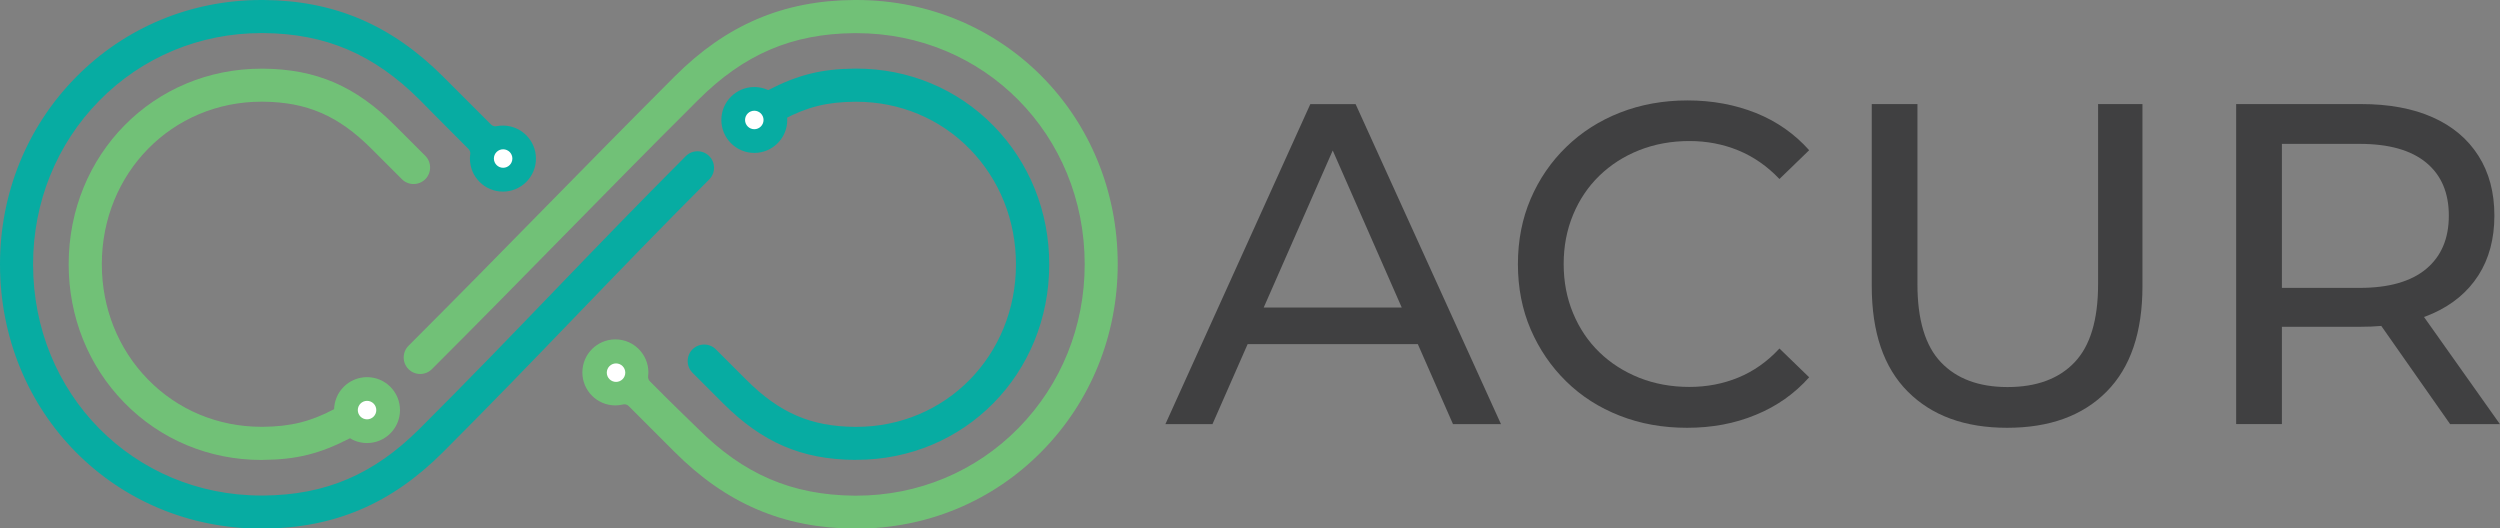
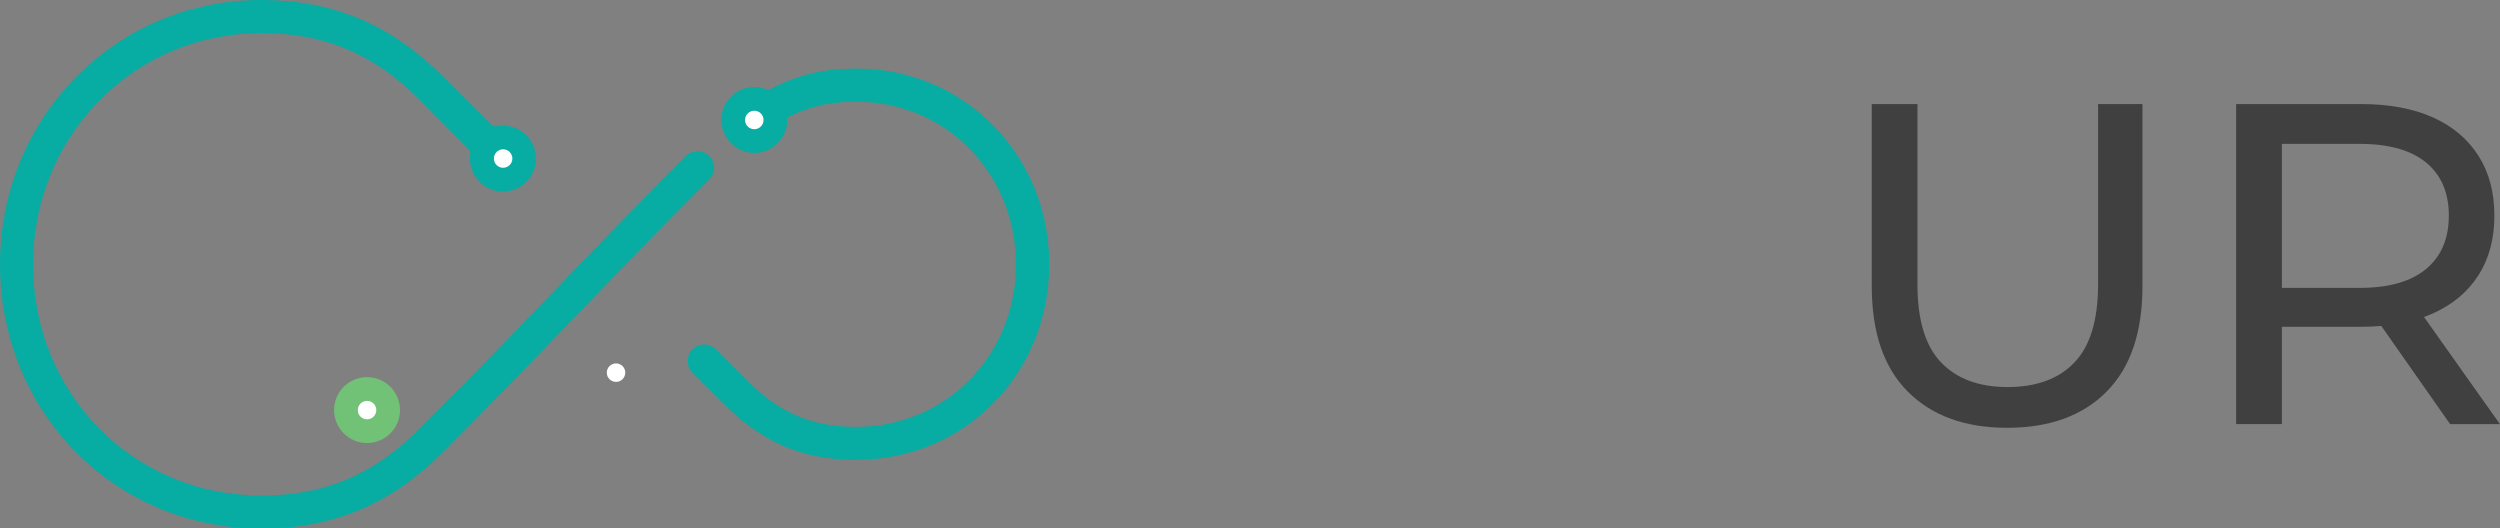
<svg xmlns="http://www.w3.org/2000/svg" id="Layer_1" x="0px" y="0px" viewBox="0 0 3786.3 800" style="enable-background:new 0 0 3786.3 800;" xml:space="preserve">
  <rect x="0" y="0" width="3786.3" height="800" fill="#808080" stroke="none" />
  <style type="text/css">	.st0{fill-rule:evenodd;clip-rule:evenodd;fill:#07ACA2;}	.st1{fill-rule:evenodd;clip-rule:evenodd;fill:#71C177;}	.st2{fill-rule:evenodd;clip-rule:evenodd;fill:#FFFFFF;}	.st3{fill:#404041;}</style>
  <g>
    <path class="st0" d="M395.9,800.6C174,800.6,0.1,624.8,0,400.4c0-107.4,40.7-208,114.8-283.3C189.1,41.6,289,0,395.9,0l3.5,0  c107.2,0.9,193.6,37.9,272,116.3l72.3,72.3c1.8,1.8,4.2,2.7,6.6,2.7c0.6,0,1.2-0.1,1.8-0.2c3.2-0.6,6.4-0.9,9.6-0.9  c27.6,0,50,22.4,50,50s-22.4,50-50,50s-50-22.4-50-50c0-2.3,0.2-4.5,0.5-6.7c0.4-2.9-0.6-5.8-2.7-7.9c-30.1-29.8-73-73.6-73.5-74  C566.5,82.2,493.4,50.9,399,50.1l-3,0c-93.7,0-181,36.5-245.9,102.6c-64.5,65.8-100,153.7-100,247.7c0,196.3,152,350.1,345.9,350.1  l3,0c94.3-0.8,167.2-32,236.4-101.1C710,575,775.9,506.6,839.6,440.4c62.2-64.6,126.6-131.4,199.1-204c4.7-4.7,11-7.3,17.7-7.3  c6.7,0,13,2.6,17.7,7.3c4.7,4.7,7.3,11,7.3,17.7c0,6.7-2.6,13-7.3,17.7c-73.6,73.6-138.8,141.3-201.8,206.7  c-63,65.4-128.1,133-201.6,206.5c-78,78-164.2,114.7-271.4,115.6L395.9,800.6z" />
-     <path class="st1" d="M396,696.6c-79.2,0-153-30.8-207.7-86.7c-54.4-55.6-84.3-130-84.3-209.7C104.1,234.1,232.3,104,396,104l2.6,0  c80.2,0.7,139.8,26.3,199.3,85.8l46.2,46.2c4.7,4.7,7.3,11,7.3,17.7c0,6.7-2.6,13-7.3,17.7c-4.7,4.7-11,7.3-17.7,7.3  c-6.7,0-13-2.6-17.7-7.3l-46.2-46.2c-50-50-97.6-70.6-164.3-71.2l-2.1,0c-135.6,0-241.8,108.1-241.9,246.1  c0,66.2,24.6,128,69.4,174.1c45.2,46.6,106.5,72.2,172.4,72.2l2.1,0c41.9-0.4,72.2-7.8,107.9-26.7c3.6-1.9,7.5-2.9,11.6-2.9  c9.4,0,17.9,5.1,22.2,13.4c3.1,6,3.8,12.8,1.7,19.3c-2,6.4-6.3,11.5-12.2,14.6c-45.1,23.2-80.5,32-130.9,32.4L396,696.6z" />
    <path class="st0" d="M1294.3,696.5c-80.2-0.7-139.8-26.3-199.3-85.8l-46.2-46.2c-4.7-4.7-7.3-11-7.3-17.7c0-6.7,2.6-13,7.3-17.7  c4.7-4.7,11-7.3,17.7-7.3c6.7,0,13,2.6,17.7,7.3l46.2,46.2c50,50,97.6,70.6,164.3,71.2l2.1,0c135.6,0,241.8-108.1,241.9-246.1  c0-66.1-24.6-128-69.4-174.1c-45.3-46.6-106.5-72.2-172.4-72.2l-2.1,0c-41.9,0.3-72.2,7.8-107.9,26.7c-3.6,1.9-7.5,2.9-11.6,2.9  c-9.4,0-17.9-5.1-22.2-13.4c-3.1-6-3.8-12.8-1.7-19.3c2-6.4,6.3-11.6,12.2-14.6c45.1-23.2,80.5-32,130.9-32.5l2.6,0  c79.2,0,153,30.8,207.7,86.7c54.4,55.6,84.3,130.1,84.3,209.7c0,166.1-128.3,296.1-291.9,296.1L1294.3,696.5z" />
-     <path class="st1" d="M1293.5,800.6c-107.1-0.9-193.6-37.8-272-116.3l-69.3-69.3c-1.8-1.8-4.2-2.7-6.6-2.7c-0.7,0-1.4,0.1-2.1,0.3  c-3.9,0.9-7.8,1.4-11.5,1.4c-27.6,0-50-22.4-50-50s22.4-50,50-50s50,22.4,50,50c0,2-0.2,3.9-0.4,5.8c-0.3,2.8,0.6,5.6,2.6,7.6  c29.7,30.2,72.4,71.3,72.8,71.7c69.4,69.4,142.5,100.7,236.9,101.6l3,0c93.7,0,181-36.5,245.9-102.7c64.5-65.8,100-153.8,100-247.7  c0-196.3-152-350.1-345.9-350.1l-3,0c-94.3,0.8-167.2,32-236.4,101.1C982,226.4,915.4,294.3,851,359.9  c-61.5,62.7-125.1,127.5-196.9,199.2c-4.7,4.7-11,7.3-17.7,7.3c-6.7,0-13-2.6-17.7-7.3c-4.7-4.7-7.3-11-7.3-17.7  c0-6.7,2.6-13,7.3-17.7c73.7-73.7,138.9-140.1,201.9-204.3c62.9-64.1,128-130.3,201.4-203.8c78-78,164.3-114.8,271.4-115.6l3.5,0  c222,0,395.9,175.8,395.9,400.1c0,107.4-40.7,208-114.7,283.2C1503.8,759,1404,800.6,1297,800.6  C1297,800.6,1293.5,800.6,1293.5,800.6z" />
    <circle class="st1" cx="555.9" cy="621.1" r="49.9" />
    <circle class="st0" cx="1142.4" cy="181.7" r="49.9" />
    <circle class="st2" cx="762" cy="240.1" r="14" />
    <circle class="st2" cx="555.9" cy="621.1" r="14" />
    <circle class="st2" cx="1142.4" cy="181.7" r="14" />
    <circle class="st2" cx="933" cy="564.4" r="14" />
  </g>
  <g>
-     <path class="st3" d="M1765,642.4l219.5-484.7h68.6l220.2,484.7h-72.7l-196-446h27.7l-196,446H1765z M1858.5,521.2l18.7-55.4H2150  l20.1,55.4H1858.5z" />
-     <path class="st3" d="M2555.1,647.9c-36.9,0-71-6.1-102.1-18.4c-31.2-12.2-58.2-29.5-81-51.9c-22.9-22.4-40.7-48.6-53.7-78.6  c-12.9-30-19.4-63-19.4-99c0-36,6.5-69,19.4-99c12.9-30,30.9-56.2,54-78.6c23.1-22.4,50.2-39.7,81.4-51.9  c31.2-12.2,65.2-18.4,102.1-18.4c37.4,0,71.9,6.4,103.5,19c31.6,12.7,58.5,31.5,80.7,56.4l-45,43.6c-18.5-19.4-39.2-33.8-62.3-43.3  c-23.1-9.5-47.8-14.2-74.1-14.2c-27.2,0-52.5,4.6-75.8,13.8c-23.3,9.2-43.5,22.2-60.6,38.8c-17.1,16.6-30.4,36.4-39.8,59.2  c-9.5,22.9-14.2,47.7-14.2,74.4c0,26.8,4.7,51.6,14.2,74.4c9.5,22.9,22.7,42.6,39.8,59.2c17.1,16.6,37.3,29.5,60.6,38.8  c23.3,9.2,48.6,13.8,75.8,13.8c26.3,0,51-4.7,74.1-14.2c23.1-9.5,43.9-24.1,62.3-44l45,43.6c-22.2,24.9-49.1,43.9-80.7,56.8  C2627.7,641.4,2593,647.9,2555.1,647.9z" />
    <path class="st3" d="M3039.8,647.9c-63.7,0-113.8-18.2-150.3-54.7c-36.5-36.5-54.7-89.8-54.7-160V157.6h69.2v272.8  c0,54,11.9,93.5,35.7,118.4c23.8,24.9,57.4,37.4,100.8,37.4c43.9,0,77.7-12.5,101.4-37.4c23.8-24.9,35.7-64.4,35.7-118.4V157.6  h67.2v275.6c0,70.2-18.1,123.5-54.4,160C3154.2,629.7,3104,647.9,3039.8,647.9z" />
    <path class="st3" d="M3386.7,642.4V157.6h189c42.5,0,78.7,6.7,108.7,20.1c30,13.4,53.1,32.8,69.2,58.2  c16.2,25.4,24.2,55.6,24.2,90.7c0,35.1-8.1,65.2-24.2,90.4c-16.2,25.2-39.2,44.4-69.2,57.8c-30,13.4-66.2,20.1-108.7,20.1h-151  L3456,463v179.3H3386.7z M3456,469.9l-31.2-33.9h148.9c44.3,0,77.9-9.6,100.8-28.7c22.9-19.2,34.3-46,34.3-80.7  s-11.4-61.4-34.3-80.3c-22.9-18.9-56.4-28.4-100.8-28.4h-148.9l31.2-34.6V469.9z M3710.8,642.4l-123.3-175.9h74.1l124.6,175.9  H3710.8z" />
  </g>
</svg>